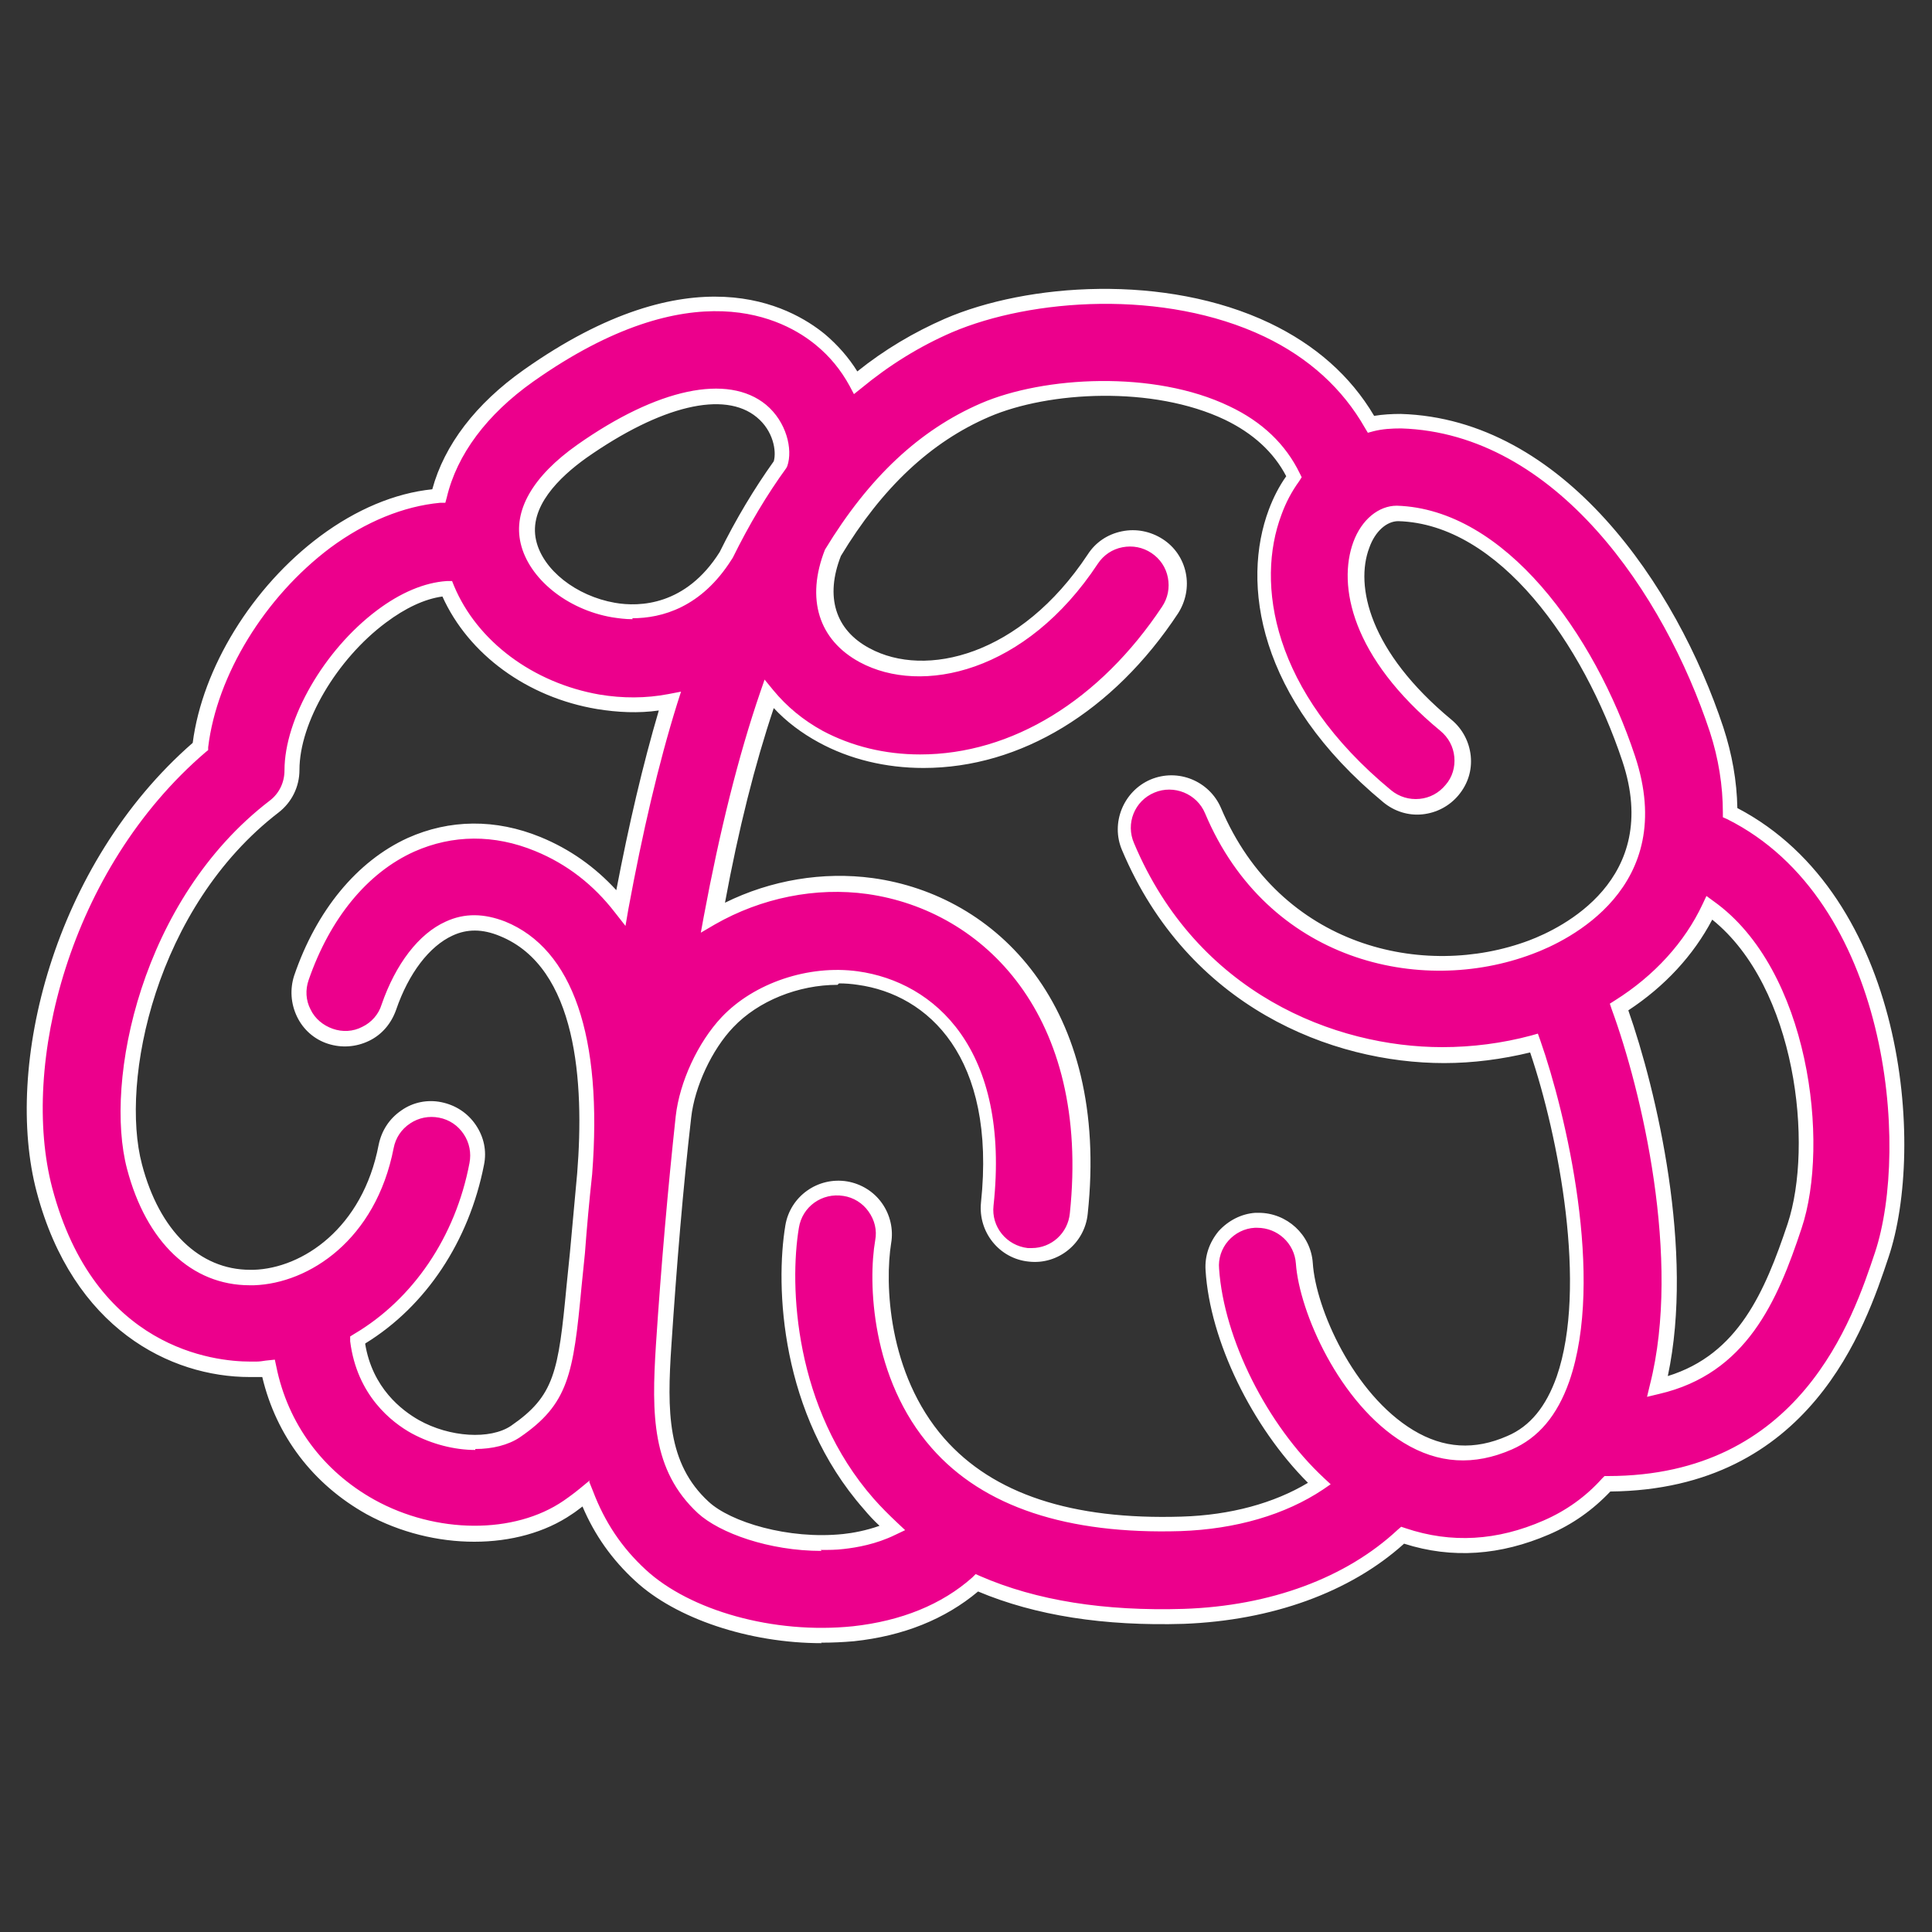
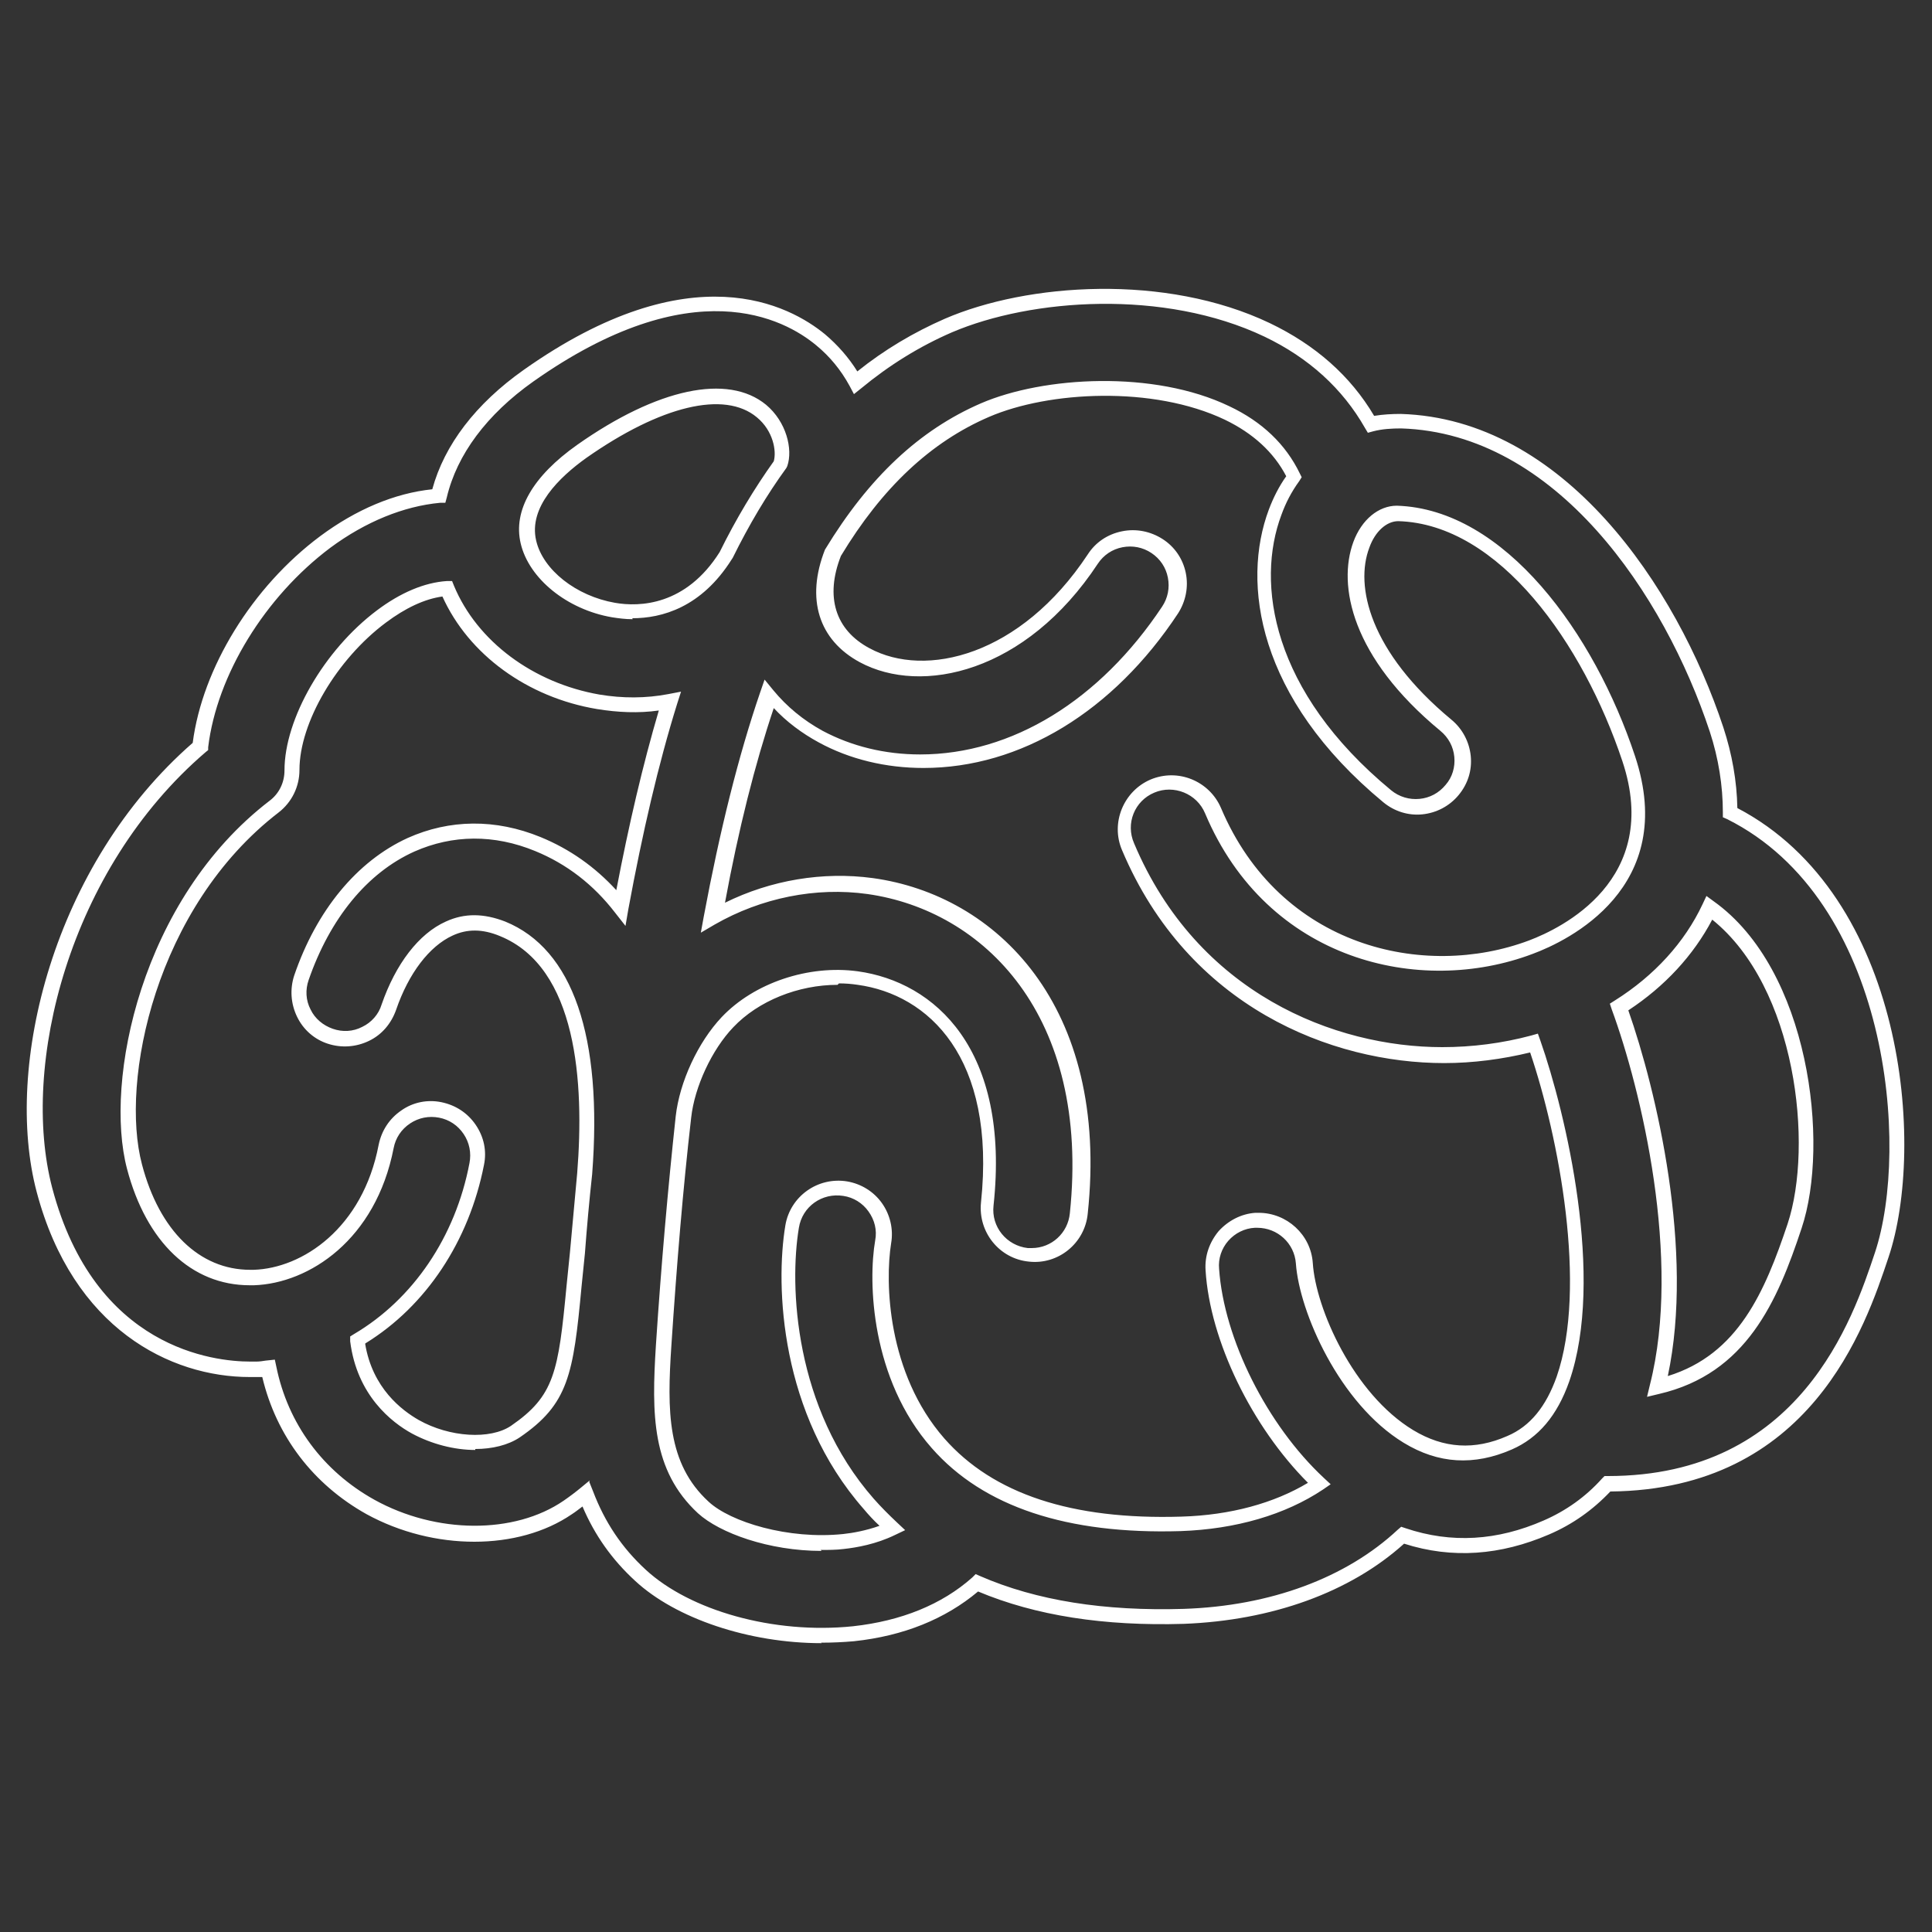
<svg xmlns="http://www.w3.org/2000/svg" id="Layer_1" viewBox="0 0 40 40">
  <rect x="0" y="0" width="40" height="40" fill="#333333" stroke="none" />
  <defs>
    <style>.cls-1{fill:#ec008c;}.cls-2{fill:#fff;}</style>
  </defs>
-   <path class="cls-1" d="M35.82,16.83c0-.56-.09-1.13-.28-1.72-.96-2.88-3.24-6.29-6.54-6.39-.21,0-.42.01-.62.06-.47-.83-1.19-1.5-2.15-1.95-2.12-1.01-4.92-.81-6.6-.09-.69.3-1.33.69-1.92,1.19-.18-.33-.43-.64-.73-.89-.69-.57-2.66-1.65-6.05.75-1,.71-1.64,1.58-1.86,2.49-.78.06-1.58.38-2.35.95-1.42,1.06-2.41,2.71-2.59,4.23C1.3,17.91.24,22.06.92,24.64c.72,2.75,2.65,3.72,4.25,3.72.04,0,.09,0,.13,0,.08,0,.17-.01.25-.02.25,1.23.98,2.24,2.11,2.87.68.38,1.44.57,2.16.57s1.39-.19,1.93-.55c.14-.09.26-.19.38-.29.22.59.57,1.16,1.13,1.68.83.77,2.31,1.25,3.75,1.25.22,0,.44-.01.66-.03,1.04-.11,1.91-.47,2.56-1.05,1.07.47,2.34.7,3.8.7.16,0,.32,0,.48,0,1.83-.06,3.44-.67,4.53-1.68.41.14.83.21,1.26.21.57,0,1.14-.12,1.71-.37.49-.21.91-.52,1.26-.9,4.1,0,5.2-3.3,5.68-4.74.77-2.3.3-7.44-3.14-9.16ZM12.05,9.35c1.6-1.13,2.99-1.44,3.72-.84.4.33.48.84.4,1.1-.4.56-.78,1.18-1.12,1.88,0,0,0,0,0,.01-.75,1.2-1.78,1.22-2.33,1.12-.87-.15-1.6-.74-1.76-1.41-.18-.78.5-1.45,1.1-1.88ZM12.85,18.78c-.51-.67-1.13-1.07-1.72-1.32-.89-.37-1.8-.36-2.62.02-1.02.46-1.82,1.44-2.27,2.75-.17.5.1,1.04.6,1.21.5.17,1.04-.1,1.21-.6.27-.8.73-1.39,1.25-1.63.34-.16.71-.15,1.11.01,1.65.68,1.86,3.04,1.7,5.08-.05.55-.11,1.1-.15,1.64-.02.24-.05.47-.07.69-.17,1.8-.26,2.35-1.22,3.01-.48.33-1.37.28-2.07-.11-.42-.23-1.07-.76-1.2-1.8,1.23-.72,2.15-2.03,2.47-3.64.1-.52-.24-1.02-.76-1.12-.52-.1-1.02.24-1.12.76-.35,1.81-1.67,2.68-2.74,2.71-1.17.04-2.09-.82-2.47-2.29-.47-1.78.29-5.46,2.89-7.46.24-.18.37-.46.37-.76,0-1.02.79-2.39,1.85-3.18.47-.35.95-.55,1.37-.58.5,1.19,1.69,2.1,3.13,2.34.24.04.48.06.72.06.26,0,.51-.03.76-.07-.39,1.26-.73,2.68-1.01,4.27ZM31.7,19.62c-2.26.85-5.33.15-6.58-2.82-.21-.49-.76-.71-1.25-.51-.49.21-.71.77-.51,1.25,1.24,2.94,3.94,4.31,6.53,4.31.64,0,1.27-.08,1.88-.25.58,1.65,1.29,4.96.6,6.95-.23.67-.59,1.1-1.11,1.32-.74.32-1.42.28-2.09-.13-1.29-.78-2.09-2.62-2.16-3.59-.04-.53-.5-.92-1.02-.89-.53.04-.92.49-.89,1.02.09,1.37.92,3.23,2.22,4.44-.74.5-1.73.79-2.87.83-2.3.08-3.99-.48-5.03-1.67-1.22-1.39-1.28-3.33-1.14-4.17.09-.52-.26-1.01-.79-1.1-.52-.09-1.01.27-1.1.79-.2,1.23-.1,3.82,1.59,5.74.16.18.32.34.5.5-.34.16-.71.24-1.01.27-1.19.12-2.44-.27-2.91-.71-.91-.84-.91-1.97-.82-3.36.11-1.7.25-3.27.41-4.73.08-.67.45-1.47.91-1.96.66-.69,1.74-1.04,2.68-.91,1.51.21,3.01,1.55,2.68,4.68-.06.53.33,1,.85,1.05.03,0,.07,0,.1,0,.48,0,.9-.36.95-.86.45-4.21-1.85-6.44-4.32-6.78-1.08-.15-2.25.07-3.26.65.32-1.77.71-3.31,1.17-4.63.28.34.64.64,1.07.87.61.33,1.33.51,2.09.51,1.73,0,3.69-.93,5.14-3.13.29-.44.17-1.03-.27-1.32-.44-.29-1.03-.17-1.32.27-1.44,2.18-3.51,2.65-4.73,1.99-.78-.43-1.01-1.2-.64-2.13.88-1.45,1.92-2.42,3.15-2.95,1.26-.55,3.49-.67,5.01.06.65.31,1.11.76,1.39,1.32-.16.22-.29.47-.39.74-.55,1.46-.23,3.78,2.32,5.88.41.34,1.01.28,1.34-.13.34-.41.28-1.01-.13-1.35-1.77-1.46-2.07-2.89-1.75-3.73.15-.41.45-.65.76-.65,2.16.07,3.96,2.6,4.78,5.08.86,2.59-1.33,3.65-2.03,3.91ZM37.15,25.38c-.51,1.54-1.14,2.93-2.84,3.32.65-2.55-.13-6.04-.8-7.86.85-.53,1.48-1.24,1.87-2.05,1.97,1.41,2.31,4.94,1.76,6.59Z" />
  <path class="cls-2" d="M17.01,34.02c-1.5,0-3.02-.51-3.86-1.29-.48-.44-.84-.95-1.09-1.54-.07.05-.14.11-.22.16-1.11.76-2.86.76-4.25,0-1.11-.62-1.87-1.62-2.16-2.84-.04,0-.08,0-.12,0h-.14c-1.64,0-3.66-1-4.41-3.83-.69-2.6.34-6.78,3.23-9.3.2-1.55,1.23-3.23,2.64-4.28.74-.55,1.54-.89,2.32-.97.25-.92.9-1.77,1.89-2.47,3.48-2.46,5.52-1.33,6.24-.74.26.22.49.48.67.77.56-.45,1.17-.81,1.81-1.09,1.71-.74,4.57-.94,6.73.09.94.45,1.67,1.09,2.16,1.92.18-.03.37-.04.55-.04,3.37.1,5.71,3.56,6.68,6.49.18.55.28,1.11.29,1.67,3.48,1.82,3.9,7.01,3.13,9.3-.48,1.44-1.61,4.81-5.76,4.85-.36.38-.78.68-1.27.89-1,.43-2,.51-3,.19-1.12,1.01-2.74,1.59-4.56,1.66-1.65.05-3.07-.17-4.26-.67-.68.57-1.54.92-2.57,1.03-.23.02-.45.03-.68.03ZM12.2,30.68l.08.2c.24.63.59,1.16,1.09,1.62.91.84,2.64,1.34,4.29,1.17,1-.11,1.84-.45,2.47-1.01l.07-.07.09.04c1.17.51,2.58.73,4.22.68,1.79-.06,3.36-.64,4.43-1.64l.07-.06.09.03c.95.32,1.9.26,2.86-.16.46-.2.87-.49,1.21-.87l.05-.05h.07c3.98,0,5.07-3.25,5.53-4.63.72-2.17.3-7.29-3.06-8.97l-.09-.04v-.1c0-.55-.09-1.12-.27-1.67-.94-2.84-3.18-6.18-6.39-6.28-.19,0-.39.01-.58.06l-.11.03-.06-.1c-.46-.81-1.16-1.45-2.08-1.89-2.08-.99-4.83-.79-6.47-.09-.67.29-1.3.68-1.88,1.16l-.15.12-.09-.17c-.18-.33-.41-.61-.69-.84-.66-.55-2.56-1.58-5.86.75-.96.68-1.58,1.51-1.79,2.4l-.03.11h-.11c-.75.07-1.54.39-2.27.93-1.36,1.02-2.35,2.64-2.53,4.13v.06s-.05.04-.05.04c-2.84,2.43-3.84,6.5-3.18,9.02.88,3.34,3.36,3.6,4.1,3.6h.13c.06,0,.13-.01.19-.02l.19-.02.03.14c.24,1.19.97,2.17,2.03,2.76,1.28.71,2.9.72,3.92.02.13-.09.25-.18.37-.28l.17-.14ZM17.01,32.11c-1.09,0-2.11-.37-2.56-.78-.96-.89-.96-2.05-.87-3.48.11-1.67.25-3.26.41-4.74.08-.71.46-1.53.95-2.05.67-.71,1.8-1.09,2.82-.95,1.59.22,3.16,1.61,2.81,4.85-.05.44.27.83.71.88.03,0,.06,0,.08,0,.41,0,.75-.31.79-.72.43-4.1-1.79-6.27-4.19-6.61-1.07-.15-2.2.08-3.16.63l-.29.17.06-.33c.33-1.77.72-3.34,1.17-4.65l.09-.26.18.22c.28.34.62.62,1.02.84.6.32,1.29.49,2.02.49,1.9,0,3.72-1.12,5.01-3.06.12-.18.16-.39.12-.6-.04-.21-.16-.39-.34-.51-.18-.12-.39-.16-.6-.12-.21.04-.39.16-.51.34-1.49,2.26-3.65,2.73-4.93,2.04-.85-.46-1.12-1.31-.72-2.33.91-1.5,1.96-2.48,3.23-3.03,1.3-.56,3.58-.69,5.14.06.68.32,1.17.79,1.46,1.39l.04.08-.05.08c-.16.22-.28.45-.37.7-.53,1.41-.21,3.65,2.27,5.7.17.14.38.2.59.18.21-.02.4-.12.54-.29.14-.16.2-.37.18-.58-.02-.21-.12-.4-.29-.54-1.84-1.52-2.13-3.01-1.8-3.91.17-.46.52-.75.9-.75,2.24.07,4.09,2.65,4.93,5.18.91,2.73-1.39,3.83-2.12,4.1h0c-2.33.88-5.49.15-6.78-2.91-.17-.41-.65-.6-1.05-.43-.41.17-.6.64-.42,1.05,1.31,3.11,4.16,4.22,6.38,4.22.62,0,1.24-.08,1.84-.24l.14-.04.05.14c.53,1.51,1.34,4.93.6,7.06-.25.71-.64,1.17-1.19,1.41-.78.34-1.52.3-2.24-.14-1.33-.81-2.16-2.71-2.23-3.71-.03-.42-.38-.74-.8-.74-.02,0-.03,0-.05,0-.21.01-.41.11-.55.27-.14.16-.21.37-.19.58.1,1.45.99,3.23,2.17,4.33l.14.13-.16.11c-.78.52-1.8.82-2.95.86-2.34.07-4.08-.5-5.15-1.72-1.26-1.43-1.32-3.44-1.17-4.3.04-.21-.01-.42-.14-.6-.12-.17-.31-.29-.52-.32-.44-.07-.85.22-.92.66-.2,1.2-.1,3.73,1.55,5.61.15.17.31.33.48.49l.17.16-.21.1c-.39.19-.79.26-1.06.29-.16.02-.32.02-.48.02ZM17.34,20.39c-.81,0-1.64.33-2.16.88-.44.46-.8,1.23-.87,1.87-.17,1.47-.3,3.06-.41,4.72-.09,1.35-.09,2.44.77,3.23.45.42,1.65.79,2.79.67.19-.02.47-.07.75-.17-.12-.11-.23-.23-.33-.35-1.73-1.97-1.83-4.61-1.62-5.87.1-.6.67-1.01,1.28-.91.29.05.55.21.72.45.17.24.24.54.19.83-.13.81-.08,2.69,1.1,4.04,1.01,1.15,2.64,1.69,4.91,1.62,1.02-.03,1.92-.28,2.62-.7-1.16-1.16-2.03-2.94-2.12-4.4-.02-.3.08-.58.27-.81.2-.22.47-.36.76-.38.02,0,.05,0,.07,0,.58,0,1.08.45,1.12,1.04.06.94.84,2.71,2.08,3.46.63.38,1.27.42,1.95.12.47-.2.8-.61,1.02-1.23.64-1.85.04-4.97-.55-6.71-.58.14-1.18.22-1.78.22-2.33,0-5.3-1.16-6.67-4.41-.24-.56.03-1.22.59-1.46.57-.24,1.22.03,1.46.59,1.22,2.88,4.2,3.56,6.38,2.74h0c.66-.25,2.75-1.25,1.93-3.71-.81-2.43-2.55-4.91-4.64-4.97-.24,0-.48.21-.6.55-.3.79,0,2.15,1.7,3.56.23.19.37.46.4.75.03.3-.06.58-.25.81-.19.23-.46.37-.75.4-.29.03-.58-.06-.81-.25-2.61-2.16-2.94-4.54-2.37-6.06.09-.24.21-.48.36-.69-.26-.5-.69-.89-1.27-1.17-1.49-.71-3.65-.59-4.88-.06-1.21.52-2.22,1.47-3.07,2.88-.33.84-.12,1.53.59,1.91,1.16.63,3.13.16,4.52-1.94.16-.25.41-.42.71-.48.29-.06.59,0,.84.16.25.16.42.41.48.7.06.29,0,.59-.16.84-1.34,2.03-3.26,3.2-5.27,3.2-.78,0-1.53-.18-2.17-.53-.35-.19-.67-.43-.93-.71-.39,1.16-.73,2.51-1.01,4.03.95-.47,2.03-.65,3.06-.51,2.55.35,4.91,2.64,4.45,6.95-.06.61-.61,1.06-1.22.99-.61-.06-1.05-.61-.99-1.22.32-3.02-1.1-4.31-2.55-4.51-.13-.02-.26-.03-.39-.03ZM9.84,30.02c-.43,0-.9-.12-1.31-.34-.42-.23-1.14-.79-1.28-1.91v-.1s.08-.05.08-.05c1.22-.72,2.1-2.01,2.39-3.54.04-.21,0-.42-.12-.6-.12-.18-.3-.3-.51-.34-.21-.04-.42,0-.6.12-.18.12-.3.3-.34.51-.37,1.9-1.75,2.8-2.89,2.84-.03,0-.06,0-.09,0-1.2,0-2.14-.89-2.54-2.41-.48-1.82.29-5.58,2.95-7.62.2-.15.31-.38.31-.63,0-1.07.82-2.49,1.91-3.31.49-.37.99-.58,1.45-.61h.11s.04.1.04.1c.48,1.15,1.64,2.01,3.01,2.25.48.08.96.08,1.43-.01l.26-.05-.08.25c-.39,1.25-.72,2.68-1.01,4.25l-.06.35-.22-.28c-.44-.57-.99-1-1.65-1.27-.85-.35-1.71-.34-2.5.01-.98.44-1.75,1.39-2.19,2.66-.07.2-.06.42.04.61.09.19.26.33.46.4.2.07.42.06.61-.04.19-.09.34-.26.4-.46.29-.84.77-1.47,1.33-1.72.39-.18.79-.17,1.23,0,1.4.57,2.02,2.38,1.8,5.23-.06.55-.11,1.1-.15,1.64l-.07.69c-.17,1.82-.27,2.43-1.28,3.12-.24.16-.57.24-.92.24ZM7.56,27.82c.15.92.76,1.38,1.11,1.58.64.36,1.48.41,1.91.12.9-.62.98-1.11,1.15-2.9l.07-.69c.05-.54.1-1.1.15-1.64.15-1.88,0-4.26-1.6-4.91-.36-.15-.68-.15-.98-.01-.48.22-.91.78-1.17,1.54-.1.28-.29.51-.56.64-.27.13-.57.15-.85.06-.28-.09-.51-.29-.64-.56-.13-.27-.15-.57-.06-.85.46-1.35,1.3-2.37,2.35-2.85.87-.39,1.82-.4,2.75-.02.61.25,1.13.62,1.57,1.1.26-1.36.55-2.6.88-3.72-.42.06-.85.04-1.28-.03-1.44-.24-2.66-1.13-3.2-2.33-.37.05-.77.24-1.17.54-1.02.76-1.79,2.07-1.79,3.05,0,.35-.16.67-.43.88-2.55,1.96-3.29,5.56-2.83,7.29.36,1.37,1.19,2.18,2.24,2.18.02,0,.05,0,.07,0,1.01-.03,2.26-.86,2.59-2.59.06-.29.22-.54.47-.71.24-.17.54-.23.83-.17.29.06.54.22.71.47s.23.54.17.83c-.31,1.58-1.2,2.92-2.45,3.69ZM34.1,28.92l.06-.25c.66-2.6-.18-6.11-.79-7.77l-.04-.12.11-.07c.81-.51,1.44-1.2,1.81-1.99l.08-.17.15.11c1.98,1.41,2.41,5.01,1.82,6.77h0c-.5,1.51-1.14,3.01-2.95,3.43l-.25.06ZM33.71,20.91c.59,1.68,1.37,5,.82,7.58,1.46-.45,2.01-1.75,2.48-3.15.54-1.63.18-4.9-1.56-6.3-.39.74-.98,1.38-1.74,1.88ZM13.1,12.82c-.16,0-.3-.02-.43-.04-.93-.16-1.72-.8-1.89-1.53-.16-.68.25-1.39,1.17-2.04h0c1.66-1.17,3.12-1.48,3.91-.83.42.35.56.92.44,1.27l-.02.04c-.4.55-.77,1.17-1.11,1.86l-.02.03c-.63,1-1.45,1.22-2.06,1.22ZM12.14,9.48c-.56.4-1.2,1.02-1.04,1.71.14.61.83,1.15,1.63,1.29.51.09,1.47.06,2.17-1.05.34-.69.72-1.32,1.12-1.88.06-.21-.01-.63-.35-.91-.67-.56-1.99-.24-3.53.84h0Z" />
</svg>